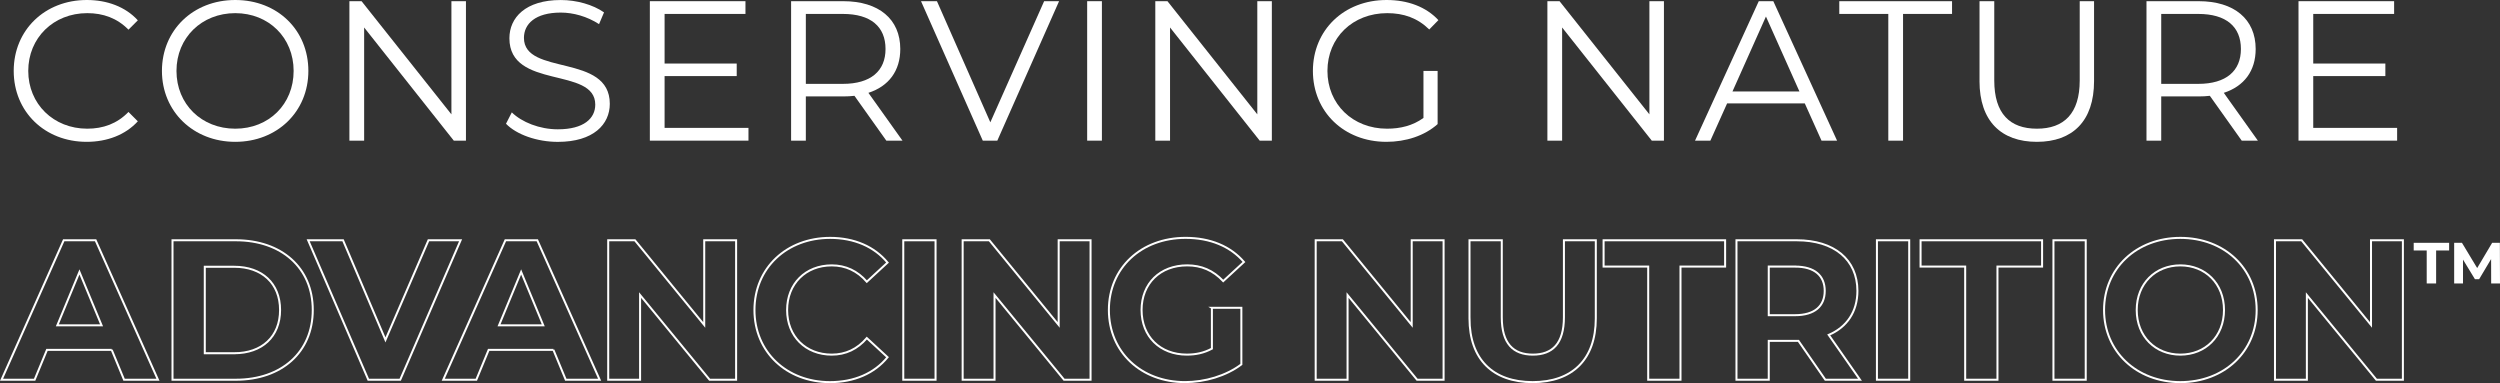
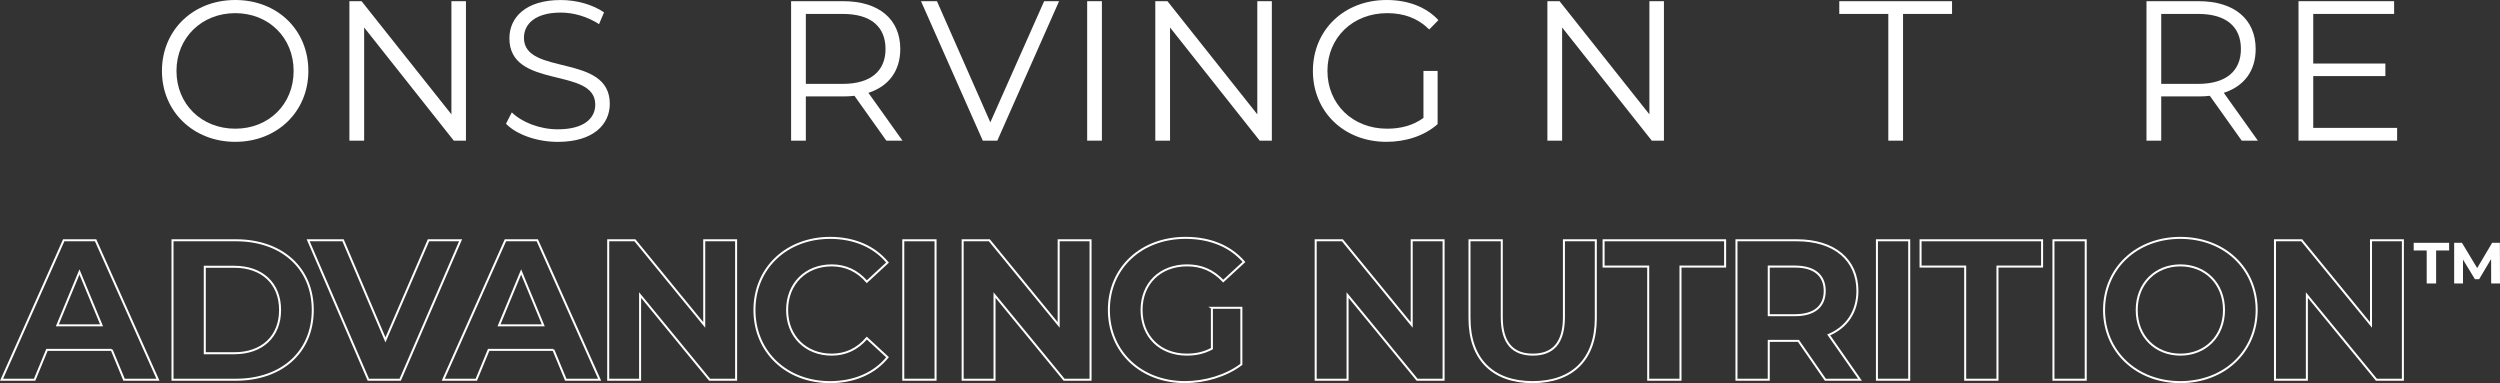
<svg xmlns="http://www.w3.org/2000/svg" id="Layer_2" data-name="Layer 2" viewBox="0 0 1239.83 190.01">
  <rect x="0" y="0" width="1239.83" height="190.01" fill="#333333" stroke="none" />
  <defs>
    <style>      .cls-1 {        fill: none;        stroke: #fff;        stroke-miterlimit: 10;      }      .cls-2 {        fill: #fff;        stroke-width: 0px;      }    </style>
  </defs>
  <g id="Layer_1-2" data-name="Layer 1">
    <g>
-       <path class="cls-2" d="m6.8,35.17C6.8,14.92,22.21,0,43.06,0c10.08,0,19.17,3.36,25.29,10.08l-4.64,4.64c-5.63-5.73-12.55-8.2-20.45-8.2-16.7,0-29.25,12.25-29.25,28.65s12.55,28.65,29.25,28.65c7.9,0,14.82-2.47,20.45-8.3l4.64,4.64c-6.13,6.72-15.21,10.18-25.39,10.18-20.75,0-36.16-14.92-36.16-35.17Z" />
      <path class="cls-2" d="m80.31,35.17C80.31,15.02,95.72,0,116.67,0s36.26,14.92,36.26,35.17-15.51,35.17-36.26,35.17-36.36-15.02-36.36-35.17Zm65.31,0c0-16.5-12.35-28.65-28.95-28.65s-29.15,12.15-29.15,28.65,12.45,28.65,29.15,28.65,28.95-12.15,28.95-28.65Z" />
      <path class="cls-2" d="m231.08.59v69.16h-6.03l-44.46-56.12v56.12h-7.31V.59h6.03l44.56,56.12V.59h7.21Z" />
      <path class="cls-2" d="m250.95,61.36l2.87-5.63c4.94,4.84,13.73,8.4,22.82,8.4,12.94,0,18.57-5.43,18.57-12.25,0-18.97-42.58-7.31-42.58-32.9,0-10.18,7.9-18.97,25.49-18.97,7.81,0,15.91,2.27,21.44,6.13l-2.47,5.83c-5.93-3.85-12.84-5.73-18.97-5.73-12.65,0-18.28,5.63-18.28,12.55,0,18.97,42.58,7.51,42.58,32.7,0,10.18-8.1,18.87-25.79,18.87-10.37,0-20.55-3.66-25.69-8.99Z" />
-       <path class="cls-2" d="m371.19,63.43v6.32h-48.91V.59h47.42v6.32h-40.11v24.6h35.77v6.22h-35.77v25.69h41.6Z" />
      <path class="cls-2" d="m439.56,69.75l-15.81-22.23c-1.78.2-3.56.3-5.53.3h-18.58v21.93h-7.31V.59h25.89c17.59,0,28.26,8.89,28.26,23.71,0,10.87-5.73,18.47-15.81,21.74l16.9,23.71h-8Zm-.4-45.45c0-11.07-7.31-17.39-21.14-17.39h-18.38v34.68h18.38c13.83,0,21.14-6.42,21.14-17.29Z" />
      <path class="cls-2" d="m525.23.59l-30.63,69.16h-7.21L456.76.59h7.9l26.48,60.07L517.82.59h7.41Z" />
      <path class="cls-2" d="m539.16.59h7.31v69.16h-7.31V.59Z" />
      <path class="cls-2" d="m630.75.59v69.16h-6.03l-44.46-56.12v56.12h-7.31V.59h6.03l44.56,56.12V.59h7.21Z" />
      <path class="cls-2" d="m705.94,35.17h7.02v26.38c-6.52,5.83-15.81,8.79-25.39,8.79-21.04,0-36.46-14.92-36.46-35.17S666.52,0,687.66,0c10.47,0,19.56,3.36,25.69,9.98l-4.54,4.64c-5.83-5.73-12.75-8.1-20.85-8.1-17.09,0-29.64,12.15-29.64,28.65s12.55,28.65,29.54,28.65c6.62,0,12.75-1.48,18.08-5.33v-23.32Z" />
      <path class="cls-2" d="m825.2.59v69.16h-6.03l-44.46-56.12v56.12h-7.31V.59h6.03l44.56,56.12V.59h7.21Z" />
-       <path class="cls-2" d="m895.06,51.28h-38.53l-8.3,18.47h-7.61L872.23.59h7.21l31.62,69.16h-7.71l-8.3-18.47Zm-2.67-5.93l-16.6-37.15-16.6,37.15h33.2Z" />
      <path class="cls-2" d="m936.46,6.92h-24.3V.59h55.92v6.32h-24.3v62.84h-7.31V6.92Z" />
-       <path class="cls-2" d="m981.71,40.21V.59h7.31v39.32c0,16.4,7.71,23.91,21.14,23.91s21.24-7.51,21.24-23.91V.59h7.11v39.62c0,19.86-10.67,30.13-28.36,30.13s-28.45-10.28-28.45-30.13Z" />
      <path class="cls-2" d="m1111.74,69.75l-15.81-22.23c-1.78.2-3.56.3-5.53.3h-18.58v21.93h-7.31V.59h25.89c17.59,0,28.26,8.89,28.26,23.71,0,10.87-5.73,18.47-15.81,21.74l16.9,23.71h-8Zm-.4-45.45c0-11.07-7.31-17.39-21.14-17.39h-18.38v34.68h18.38c13.83,0,21.14-6.42,21.14-17.29Z" />
      <path class="cls-2" d="m1188.81,63.43v6.32h-48.91V.59h47.42v6.32h-40.11v24.6h35.77v6.22h-35.77v25.69h41.6Z" />
      <path class="cls-1" d="m55.41,173.5H23.3l-6.13,14.82H.77l30.83-69.16h15.81l30.92,69.16h-16.8l-6.13-14.82Zm-5.04-12.15l-10.97-26.48-10.97,26.48h21.93Z" />
      <path class="cls-1" d="m85.55,119.16h31.42c22.62,0,38.14,13.63,38.14,34.58s-15.51,34.58-38.14,34.58h-31.42v-69.16Zm30.63,56.02c13.73,0,22.72-8.2,22.72-21.44s-8.99-21.44-22.72-21.44h-14.62v42.88h14.62Z" />
      <path class="cls-1" d="m228.42,119.16l-29.94,69.16h-15.81l-29.84-69.16h17.29l21.04,49.4,21.34-49.4h15.91Z" />
      <path class="cls-1" d="m274.46,173.5h-32.11l-6.13,14.82h-16.4l30.83-69.16h15.81l30.92,69.16h-16.8l-6.13-14.82Zm-5.04-12.15l-10.97-26.48-10.97,26.48h21.93Z" />
      <path class="cls-1" d="m365.06,119.16v69.16h-13.14l-34.48-41.99v41.99h-15.81v-69.16h13.24l34.38,41.99v-41.99h15.81Z" />
      <path class="cls-1" d="m374.16,153.74c0-20.85,16.01-35.77,37.54-35.77,11.96,0,21.93,4.35,28.46,12.25l-10.28,9.49c-4.64-5.34-10.47-8.1-17.39-8.1-12.94,0-22.13,9.09-22.13,22.13s9.19,22.13,22.13,22.13c6.92,0,12.75-2.77,17.39-8.2l10.28,9.49c-6.52,8-16.5,12.35-28.55,12.35-21.44,0-37.45-14.92-37.45-35.77Z" />
      <path class="cls-1" d="m447.96,119.16h16.01v69.16h-16.01v-69.16Z" />
      <path class="cls-1" d="m540.84,119.16v69.16h-13.14l-34.48-41.99v41.99h-15.81v-69.16h13.24l34.38,41.99v-41.99h15.81Z" />
      <path class="cls-1" d="m601.01,152.65h14.62v28.06c-7.61,5.73-18.08,8.79-27.96,8.79-21.74,0-37.74-14.92-37.74-35.77s16.01-35.77,38.04-35.77c12.15,0,22.23,4.15,28.95,11.96l-10.28,9.48c-5.04-5.34-10.87-7.8-17.88-7.8-13.44,0-22.62,8.99-22.62,22.13s9.19,22.13,22.43,22.13c4.35,0,8.4-.79,12.45-2.96v-20.25Z" />
      <path class="cls-1" d="m715.92,119.16v69.16h-13.14l-34.48-41.99v41.99h-15.81v-69.16h13.24l34.38,41.99v-41.99h15.81Z" />
      <path class="cls-1" d="m728.77,157.89v-38.73h16.01v38.14c0,13.14,5.73,18.57,15.41,18.57s15.41-5.43,15.41-18.57v-38.14h15.81v38.73c0,20.35-11.66,31.62-31.32,31.62s-31.32-11.26-31.32-31.62Z" />
      <path class="cls-1" d="m817.4,132.2h-22.13v-13.04h60.27v13.04h-22.13v56.12h-16.01v-56.12Z" />
      <path class="cls-1" d="m905.24,188.32l-13.34-19.27h-14.72v19.27h-16.01v-69.16h29.94c18.48,0,30.04,9.58,30.04,25.1,0,10.37-5.24,17.98-14.23,21.83l15.51,22.23h-17.19Zm-15.02-56.12h-13.04v24.11h13.04c9.78,0,14.72-4.54,14.72-12.05s-4.94-12.05-14.72-12.05Z" />
      <path class="cls-1" d="m930.83,119.16h16.01v69.16h-16.01v-69.16Z" />
      <path class="cls-1" d="m974.6,132.2h-22.13v-13.04h60.27v13.04h-22.13v56.12h-16.01v-56.12Z" />
      <path class="cls-1" d="m1018.37,119.16h16.01v69.16h-16.01v-69.16Z" />
      <path class="cls-1" d="m1043.47,153.74c0-20.55,16.01-35.77,37.84-35.77s37.84,15.12,37.84,35.77-16.1,35.77-37.84,35.77-37.84-15.21-37.84-35.77Zm59.48,0c0-13.14-9.29-22.13-21.64-22.13s-21.64,8.99-21.64,22.13,9.29,22.13,21.64,22.13,21.64-8.99,21.64-22.13Z" />
      <path class="cls-1" d="m1191.67,119.16v69.16h-13.14l-34.48-41.99v41.99h-15.81v-69.16h13.24l34.38,41.99v-41.99h15.81Z" />
      <path class="cls-2" d="m1203.48,124.22h-6.45v-3.8h17.57v3.8h-6.45v16.36h-4.67v-16.36Z" />
      <path class="cls-2" d="m1235.45,140.58l-.03-12.1-5.93,9.97h-2.1l-5.91-9.71v11.84h-4.38v-20.17h3.86l7.55,12.53,7.43-12.53h3.83l.06,20.17h-4.38Z" />
    </g>
  </g>
</svg>